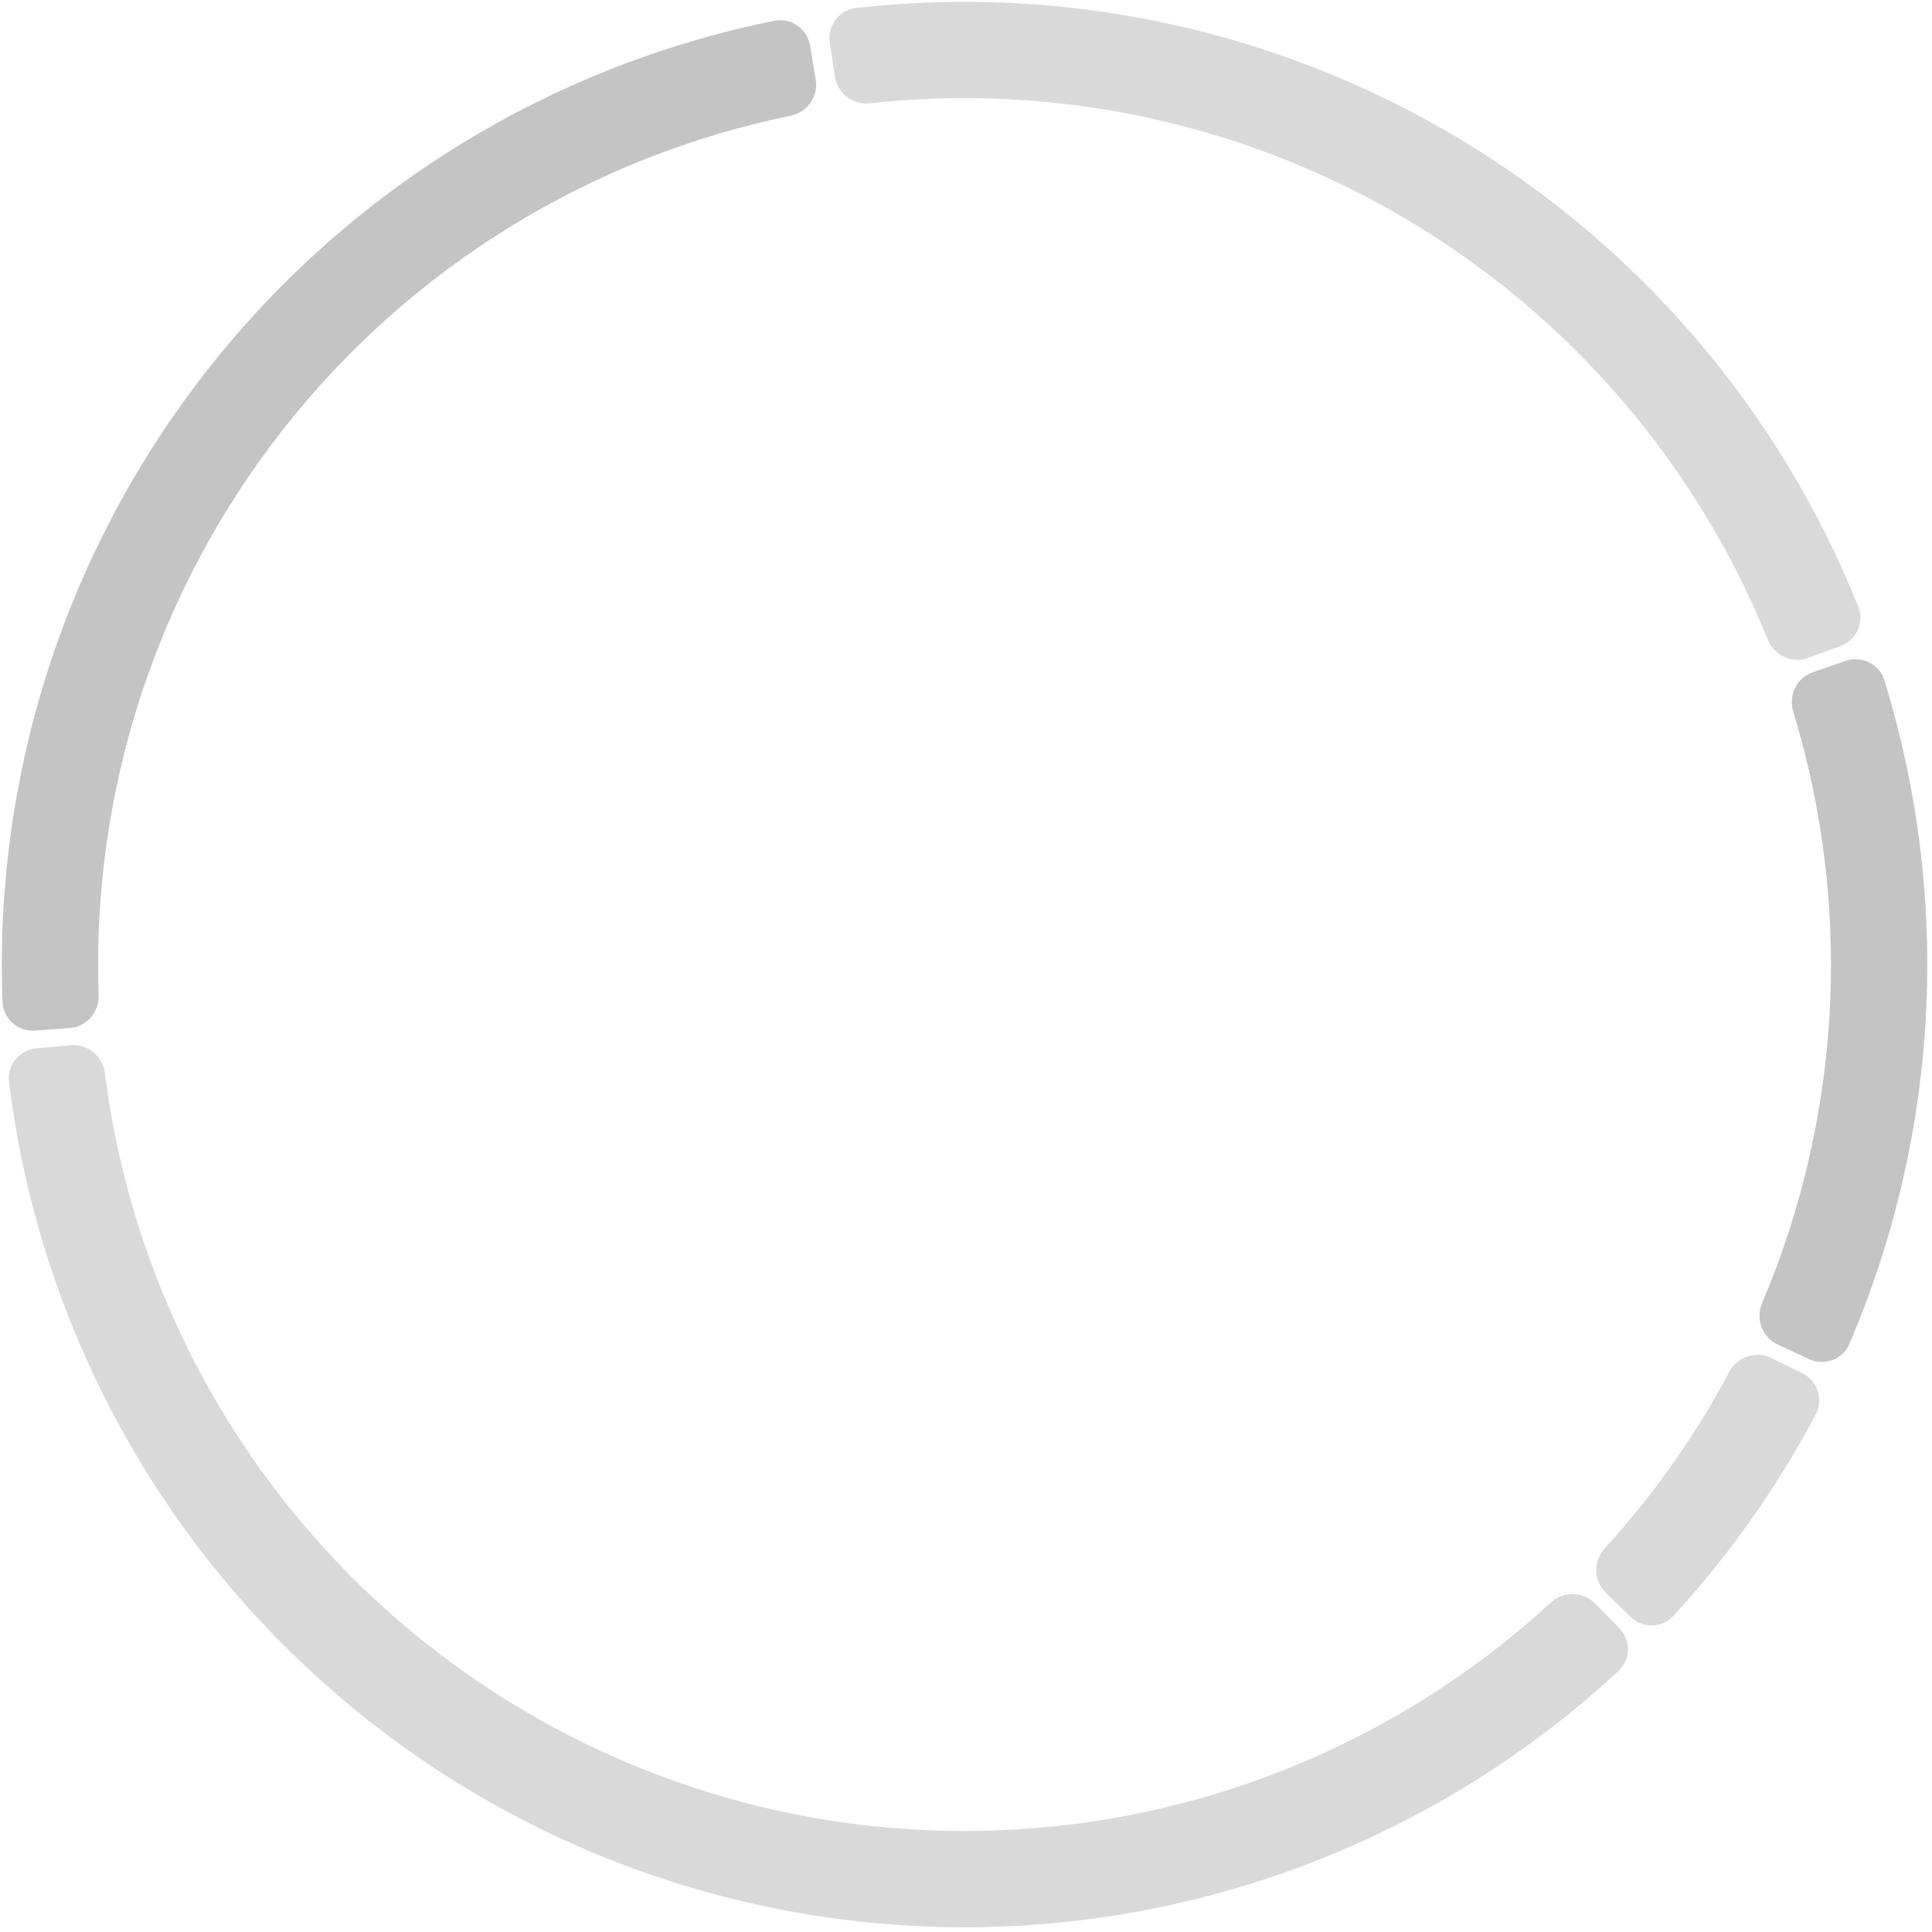
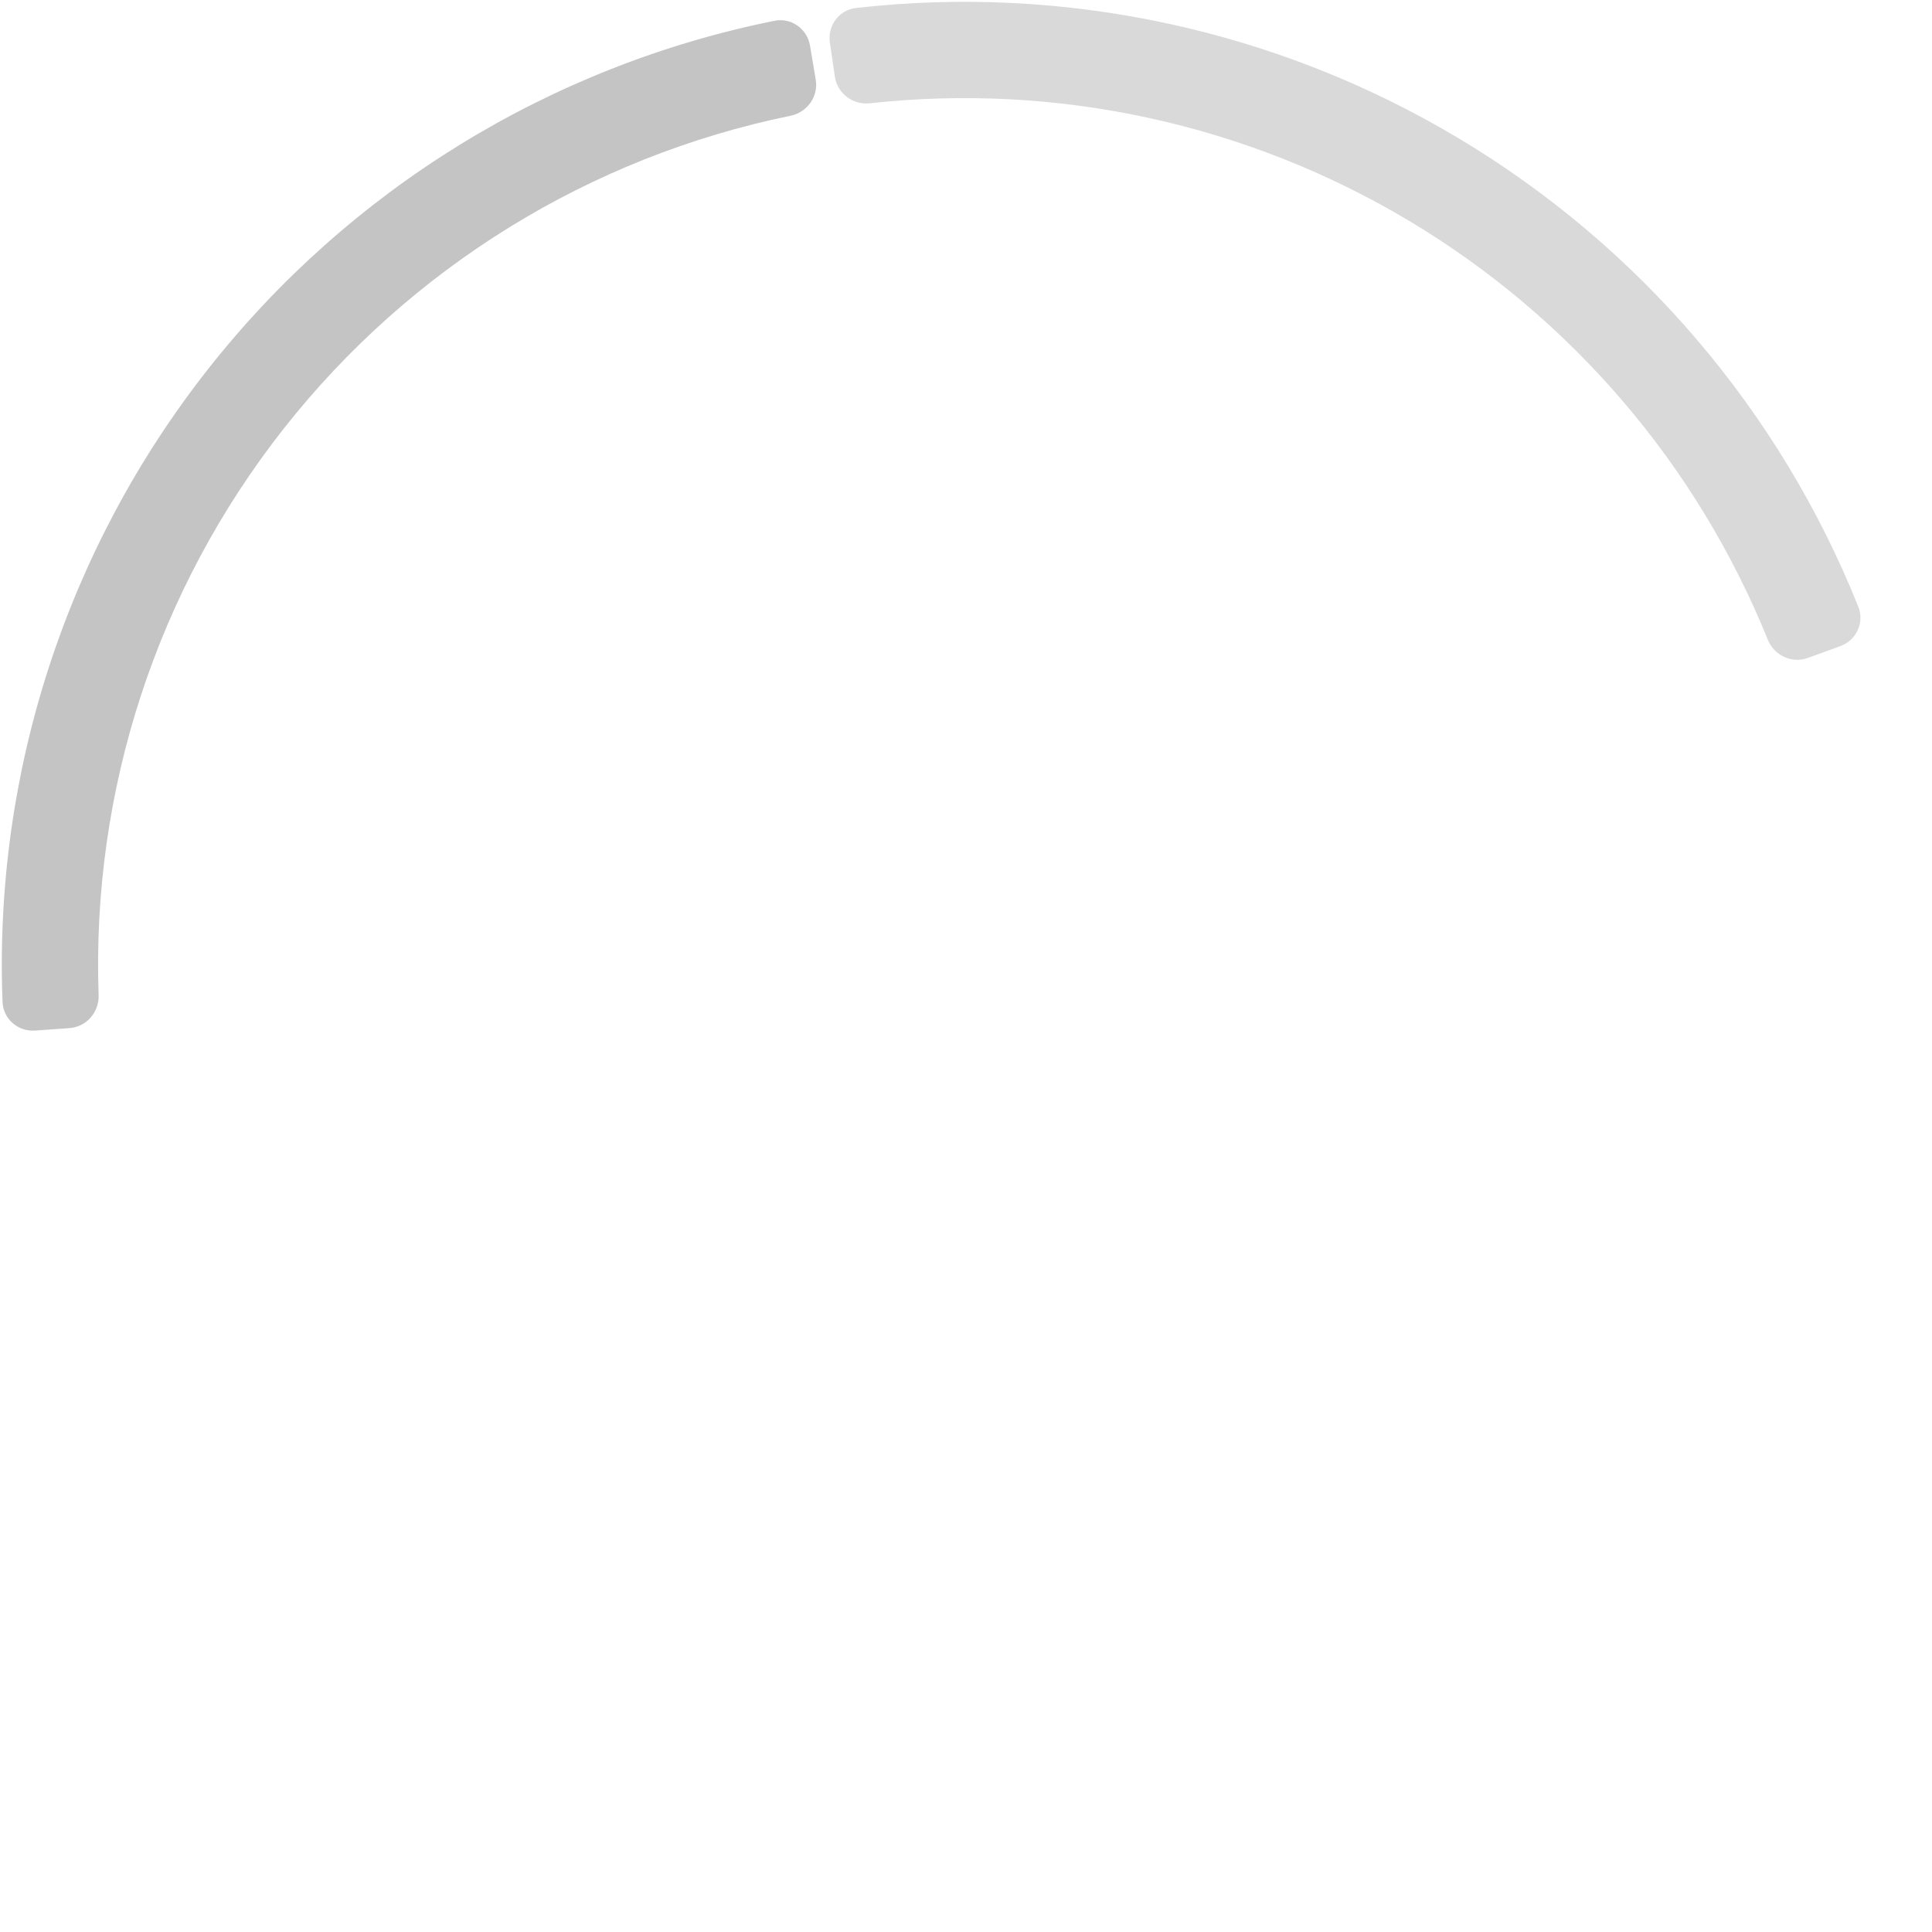
<svg xmlns="http://www.w3.org/2000/svg" width="255" height="255" viewBox="0 0 255 255" fill="none">
  <path d="M109.533 5.606C109.208 3.381 110.749 1.306 112.984 1.052C140.609 -2.082 168.544 3.929 192.476 18.226C216.408 32.523 234.94 54.273 245.273 80.084C246.109 82.172 245.012 84.512 242.899 85.28L238.612 86.84C236.497 87.608 234.168 86.514 233.325 84.428C223.996 61.364 207.381 41.933 185.959 29.134C164.537 16.337 139.551 10.916 114.82 13.633C112.585 13.879 110.517 12.345 110.192 10.12L109.533 5.606Z" fill="#D9D9D9" />
-   <path d="M243.589 87.234C245.715 86.5 248.041 87.629 248.705 89.778C257.616 118.599 255.98 149.658 244.092 177.383C243.206 179.45 240.775 180.328 238.737 179.376L234.605 177.445C232.567 176.493 231.694 174.071 232.573 172C243.074 147.268 244.53 119.619 236.684 93.921C236.028 91.77 237.15 89.452 239.276 88.72L243.589 87.234Z" fill="#C4C4C4" />
-   <path d="M237.854 181.226C239.876 182.212 240.721 184.654 239.67 186.643C234.577 196.288 228.263 205.238 220.884 213.271C219.362 214.928 216.779 214.95 215.172 213.376L211.913 210.184C210.306 208.611 210.285 206.037 211.801 204.375C218.233 197.323 223.757 189.494 228.243 181.069C229.301 179.084 231.733 178.241 233.754 179.226L237.854 181.226Z" fill="#D9D9D9" />
-   <path d="M213.694 214.86C215.274 216.46 215.261 219.045 213.61 220.572C196.966 235.975 176.482 246.66 154.273 251.483C130.736 256.594 106.231 254.91 83.614 246.628C60.997 238.346 41.2 223.806 26.529 204.704C12.687 186.679 3.947 165.293 1.186 142.784C0.912 140.551 2.571 138.57 4.811 138.368L9.354 137.958C11.594 137.756 13.566 139.409 13.848 141.64C16.388 161.75 24.232 180.85 36.607 196.964C49.81 214.157 67.628 227.242 87.983 234.697C108.338 242.151 130.394 243.666 151.576 239.065C171.432 234.754 189.755 225.236 204.681 211.522C206.337 210 208.911 210.012 210.491 211.613L213.694 214.86Z" fill="#D9D9D9" />
  <path d="M4.621 136.022C2.377 136.181 0.423 134.49 0.335 132.243C-0.836 102.116 8.747 72.501 27.445 48.737C46.143 24.973 72.672 8.691 102.229 2.742C104.434 2.298 106.537 3.8 106.91 6.018L107.667 10.516C108.04 12.735 106.541 14.828 104.338 15.279C77.897 20.7 54.175 35.313 37.431 56.594C20.687 77.875 12.065 104.369 13.017 131.342C13.097 133.59 11.415 135.539 9.171 135.698L4.621 136.022Z" fill="#C4C4C4" />
</svg>